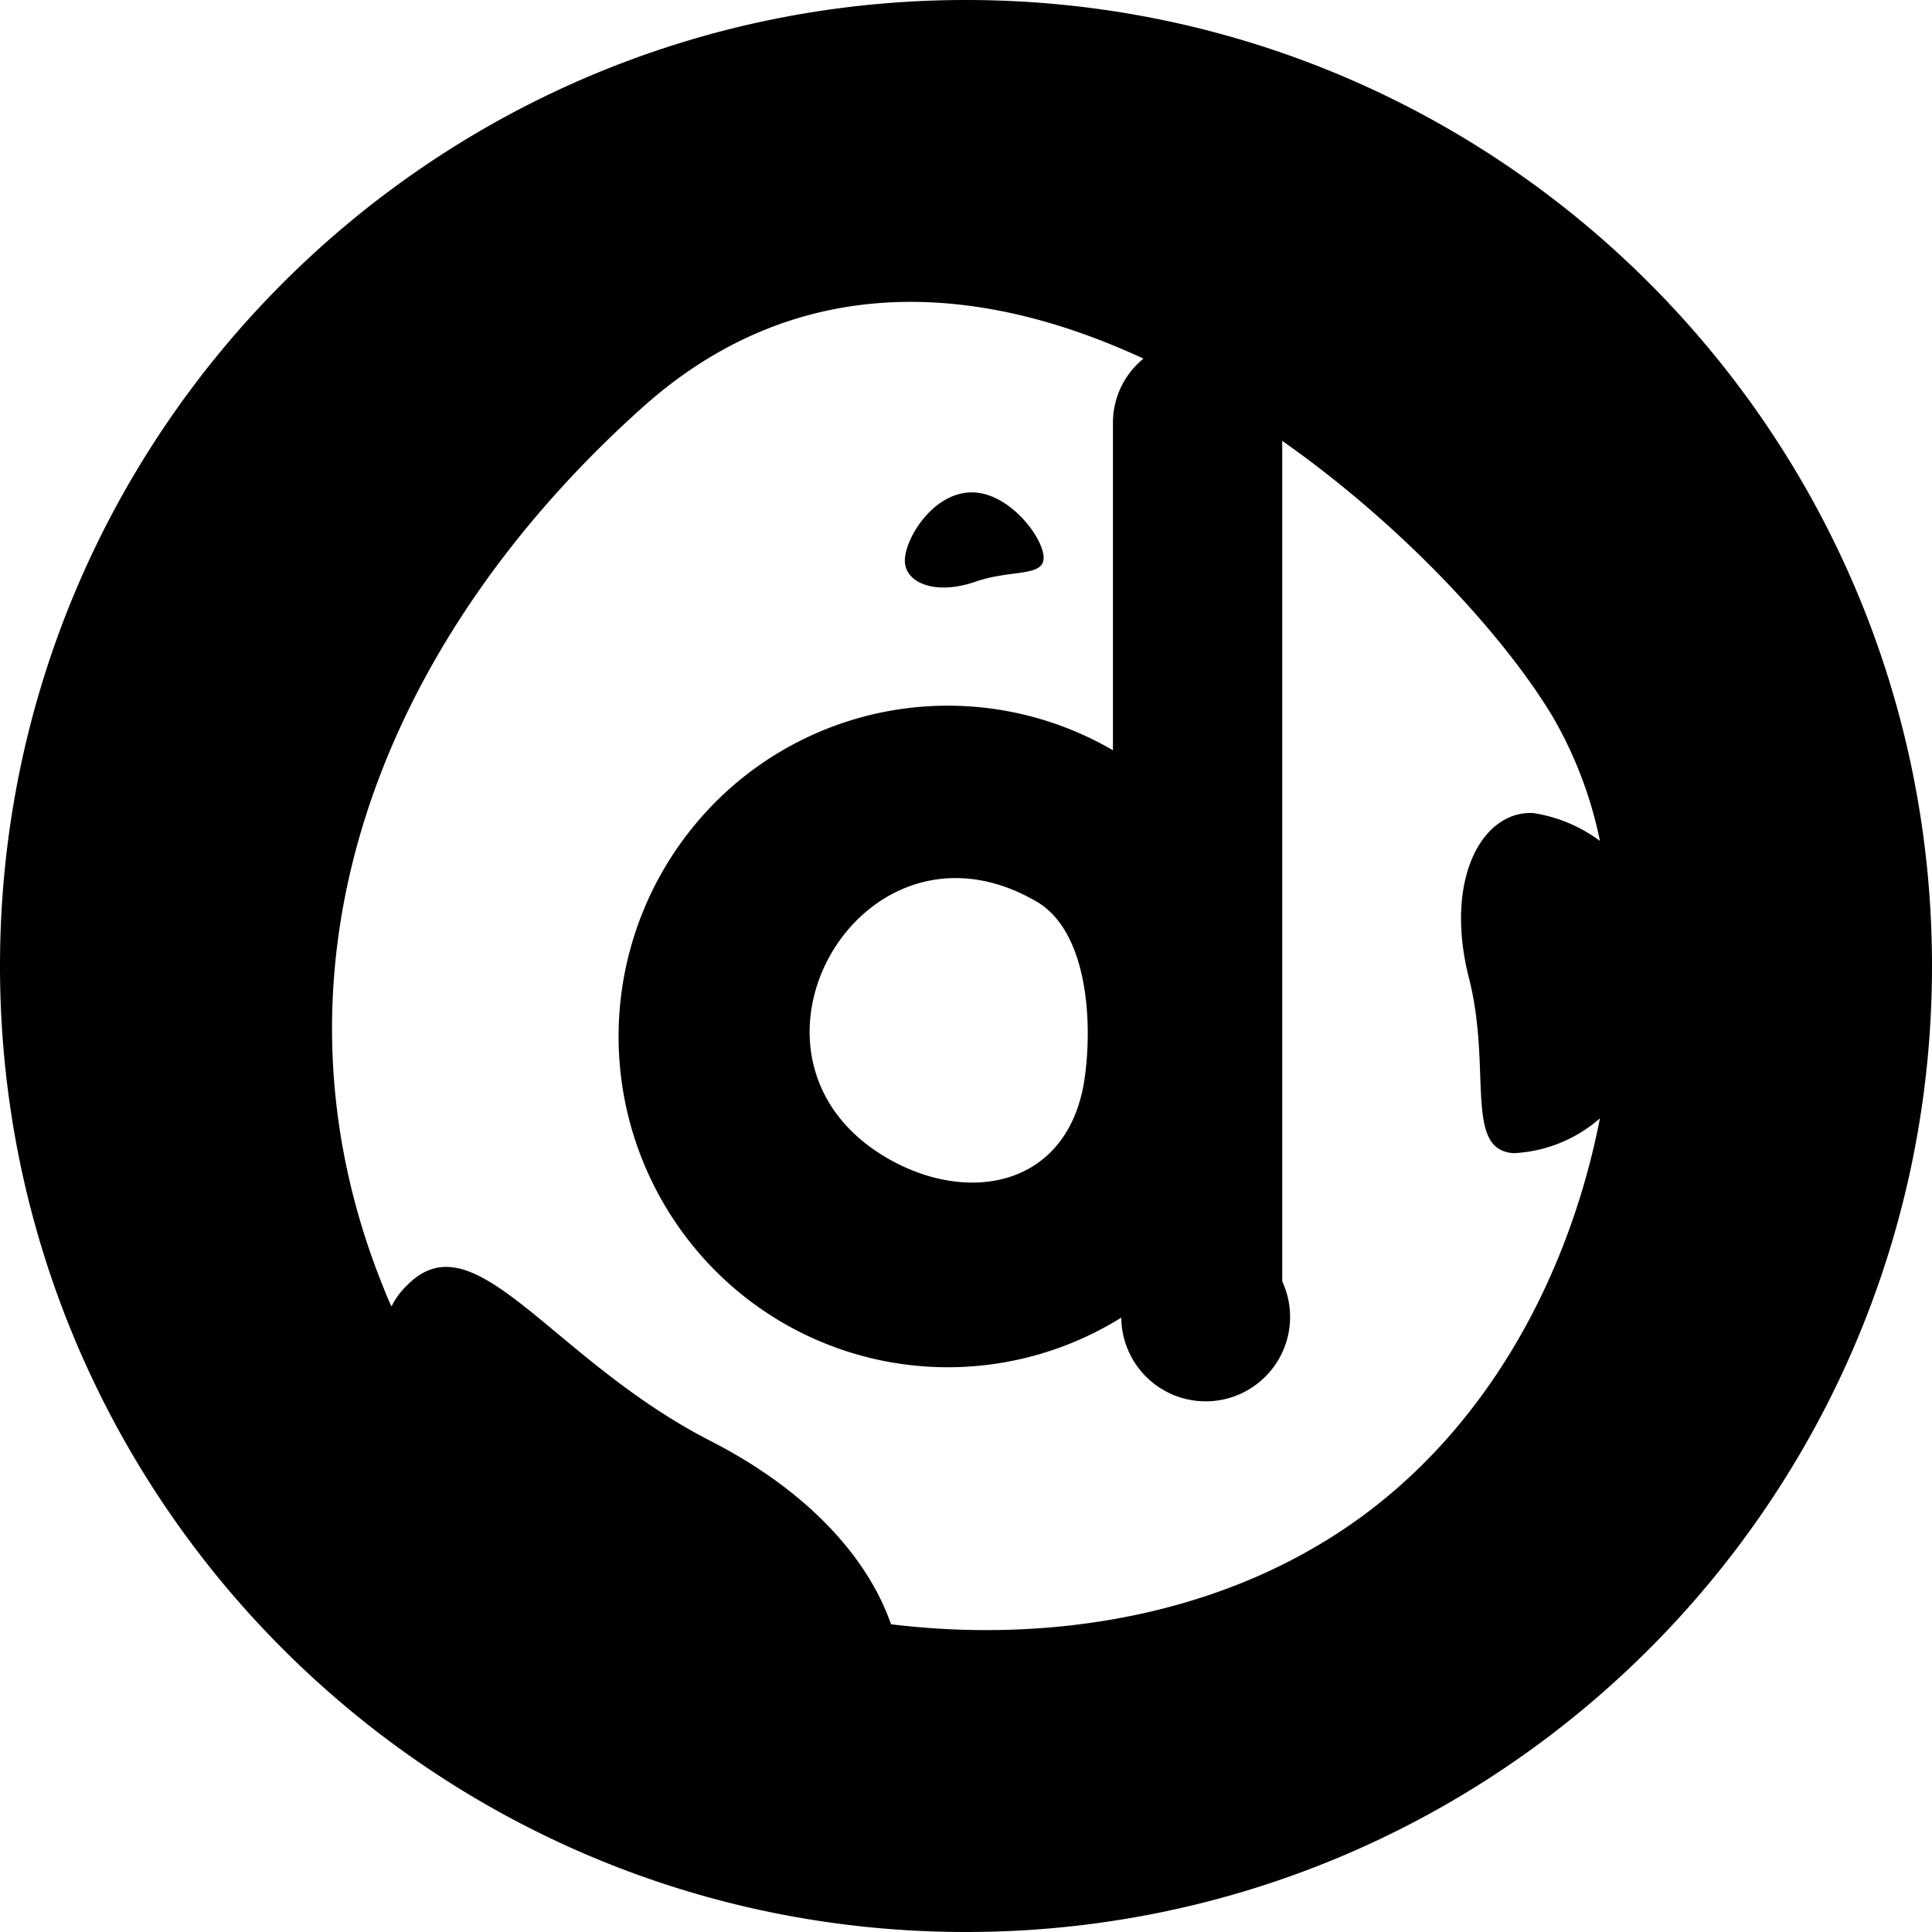
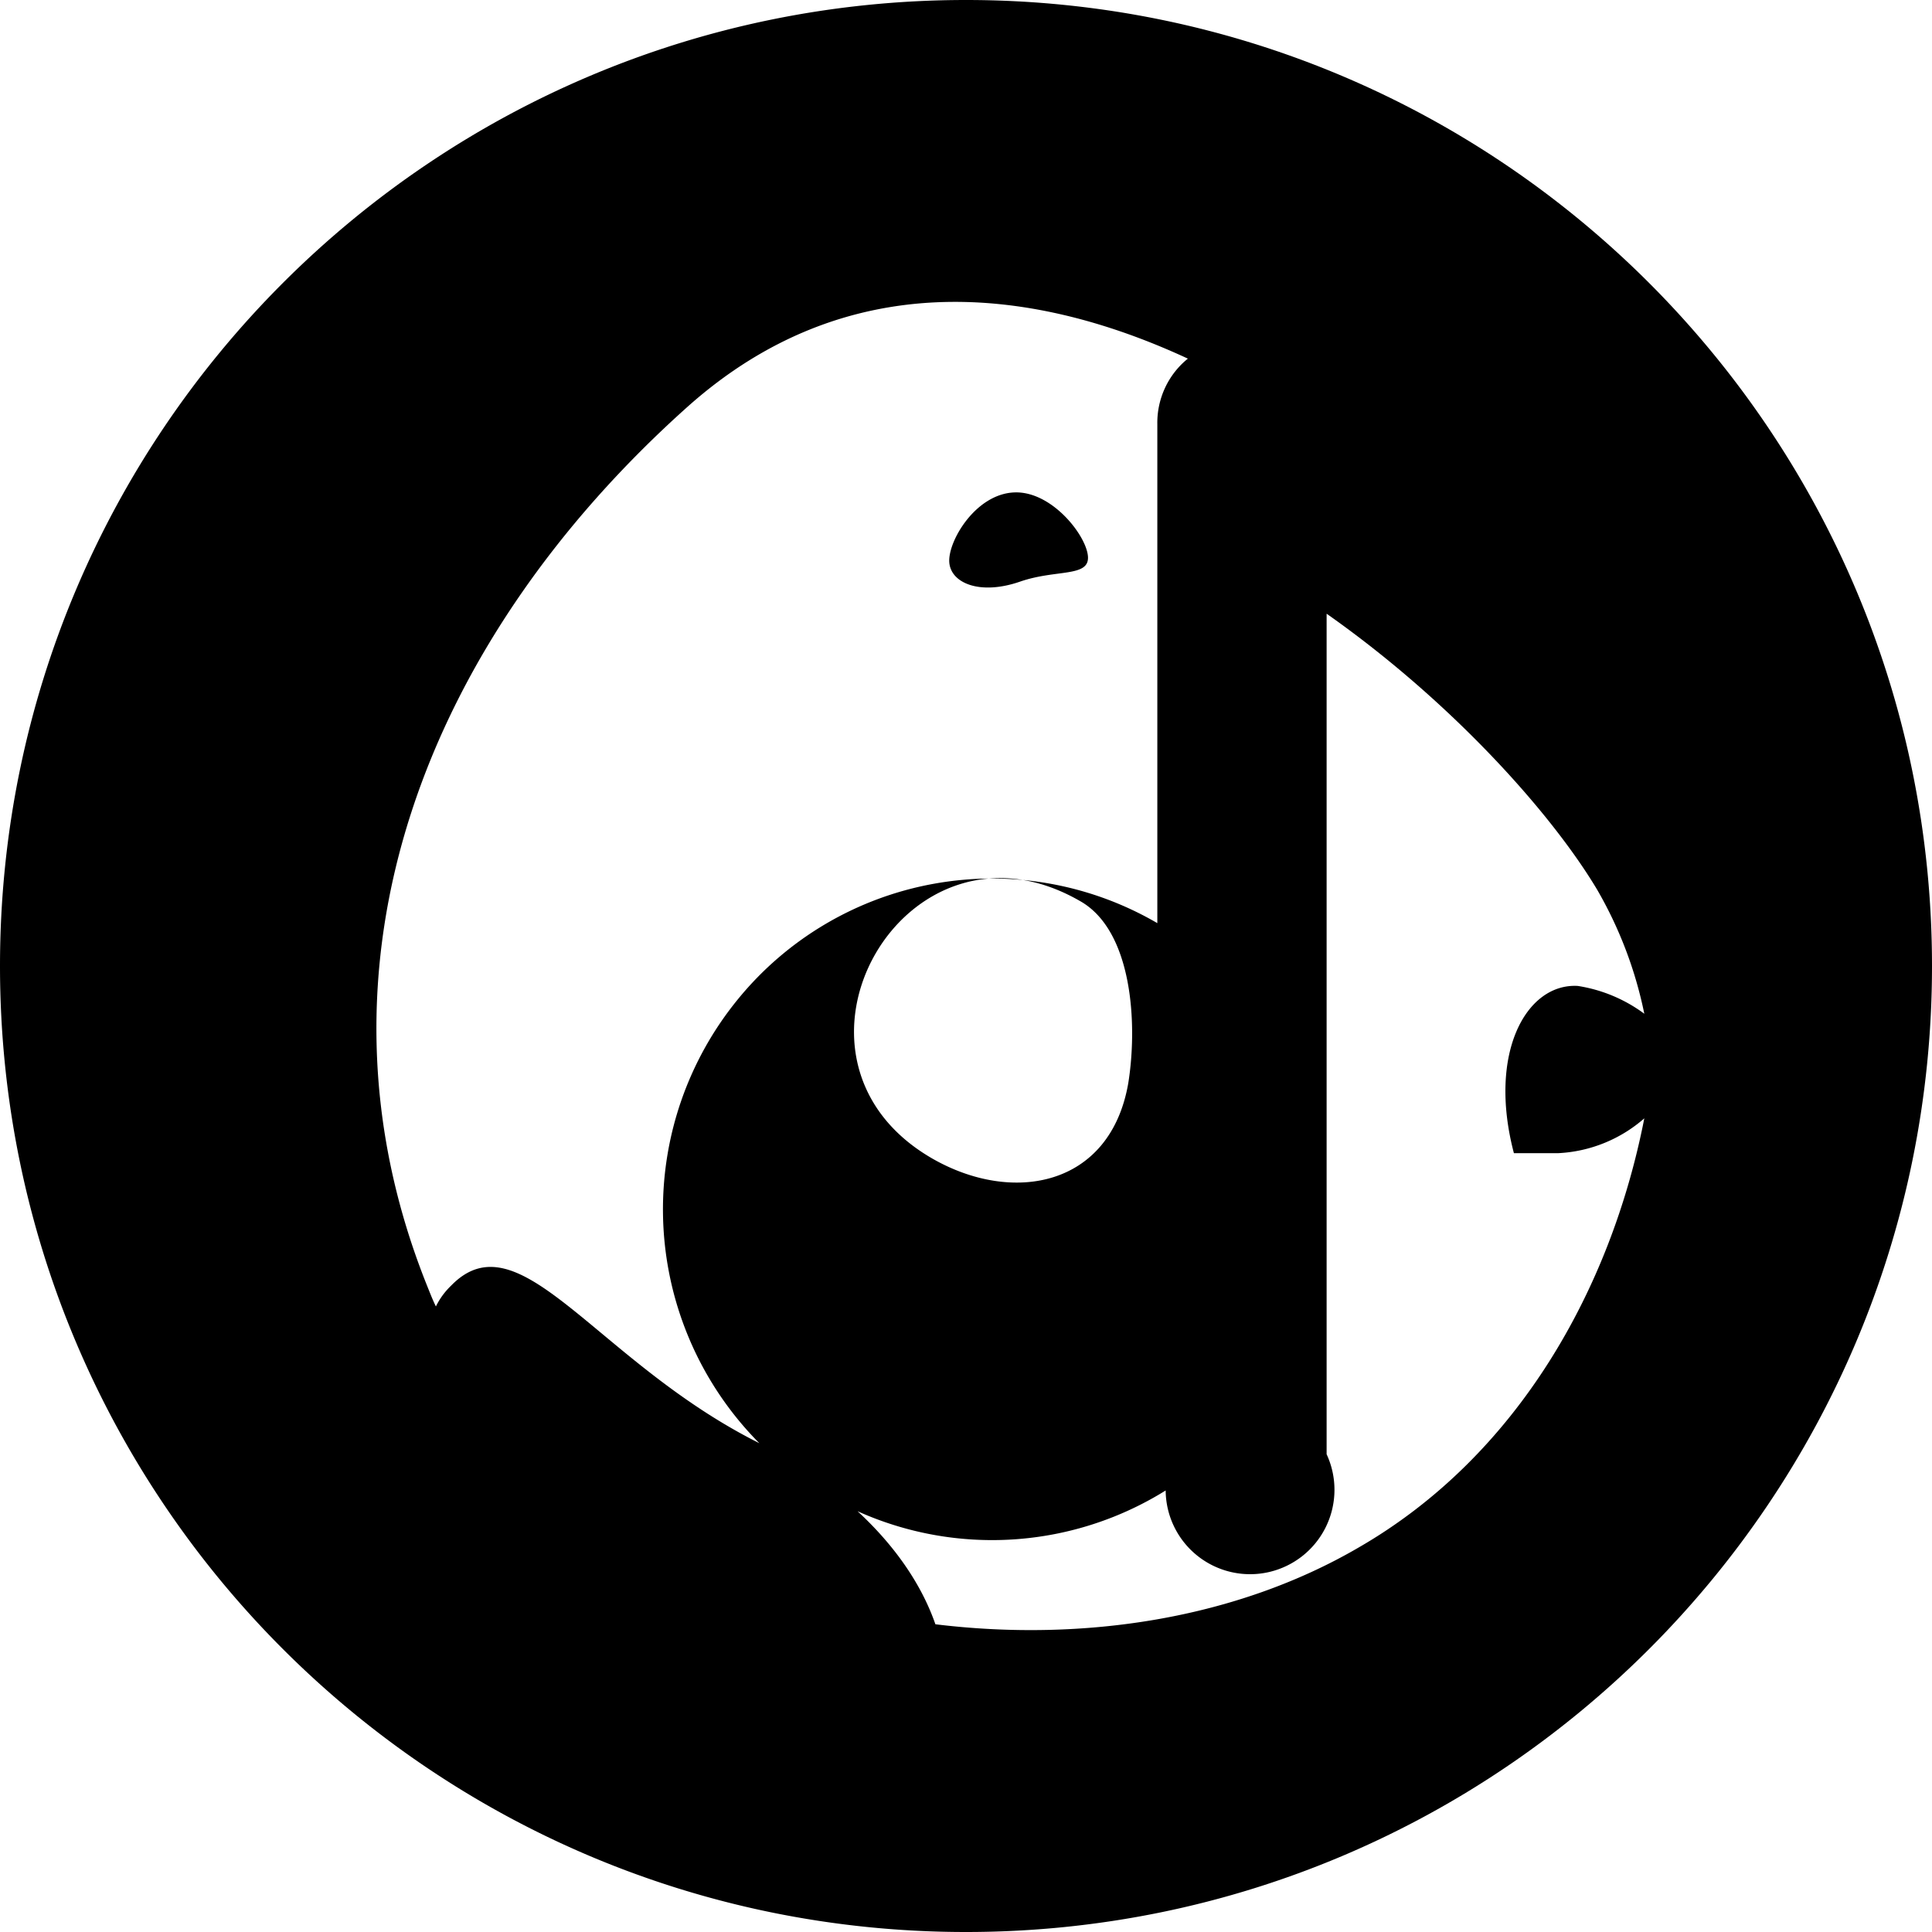
<svg xmlns="http://www.w3.org/2000/svg" width="800" height="800" viewBox="0 0 32 32">
-   <path fill="currentColor" d="M16 32C7.163 32 0 24.837 0 16S7.163 0 16 0s16 7.163 16 16s-7.163 16-16 16m9.075-12.9c-.827-.046-.367-1.362-.735-2.863c-.437-1.662.207-2.817 1.057-2.77c.4.062.778.22 1.103.461a6.819 6.819 0 0 0-.781-2.055c-.759-1.27-2.413-3.117-4.481-4.571v13.922a1.398 1.398 0 1 1-2.666.6a5.435 5.435 0 0 1-6.978-1.05a5.498 5.498 0 0 1-.104-7.09a5.435 5.435 0 0 1 6.944-1.257V7.025c-.007-.421.18-.822.506-1.085c-2.689-1.247-5.699-1.501-8.273.785c-4.32 3.855-6.48 9.235-4.32 14.591c.046.116.092.231.138.323c.063-.13.149-.246.253-.346c1.126-1.154 2.367 1.2 5.01 2.563c1.677.854 2.642 1.985 3.01 3.047c2.458.3 4.986-.092 7.008-1.27c2.643-1.523 4.183-4.294 4.734-7.11a2.338 2.338 0 0 1-1.425.577m-10.363.092c1.333.762 2.941.462 3.24-1.247c.16-.992.069-2.54-.804-3.024c-2.896-1.662-5.332 2.609-2.436 4.271m1.356-11.036c.62-.023 1.194.716 1.217 1.062c.023.347-.528.208-1.126.416c-.666.23-1.149.023-1.171-.323c-.023-.347.436-1.132 1.08-1.155" />
+   <path fill="currentColor" d="M16 32C7.163 32 0 24.837 0 16S7.163 0 16 0s16 7.163 16 16s-7.163 16-16 16m9.075-12.9c-.437-1.662.207-2.817 1.057-2.77c.4.062.778.22 1.103.461a6.819 6.819 0 0 0-.781-2.055c-.759-1.27-2.413-3.117-4.481-4.571v13.922a1.398 1.398 0 1 1-2.666.6a5.435 5.435 0 0 1-6.978-1.05a5.498 5.498 0 0 1-.104-7.09a5.435 5.435 0 0 1 6.944-1.257V7.025c-.007-.421.18-.822.506-1.085c-2.689-1.247-5.699-1.501-8.273.785c-4.32 3.855-6.48 9.235-4.32 14.591c.046.116.092.231.138.323c.063-.13.149-.246.253-.346c1.126-1.154 2.367 1.2 5.01 2.563c1.677.854 2.642 1.985 3.01 3.047c2.458.3 4.986-.092 7.008-1.27c2.643-1.523 4.183-4.294 4.734-7.11a2.338 2.338 0 0 1-1.425.577m-10.363.092c1.333.762 2.941.462 3.24-1.247c.16-.992.069-2.54-.804-3.024c-2.896-1.662-5.332 2.609-2.436 4.271m1.356-11.036c.62-.023 1.194.716 1.217 1.062c.023.347-.528.208-1.126.416c-.666.23-1.149.023-1.171-.323c-.023-.347.436-1.132 1.08-1.155" />
</svg>